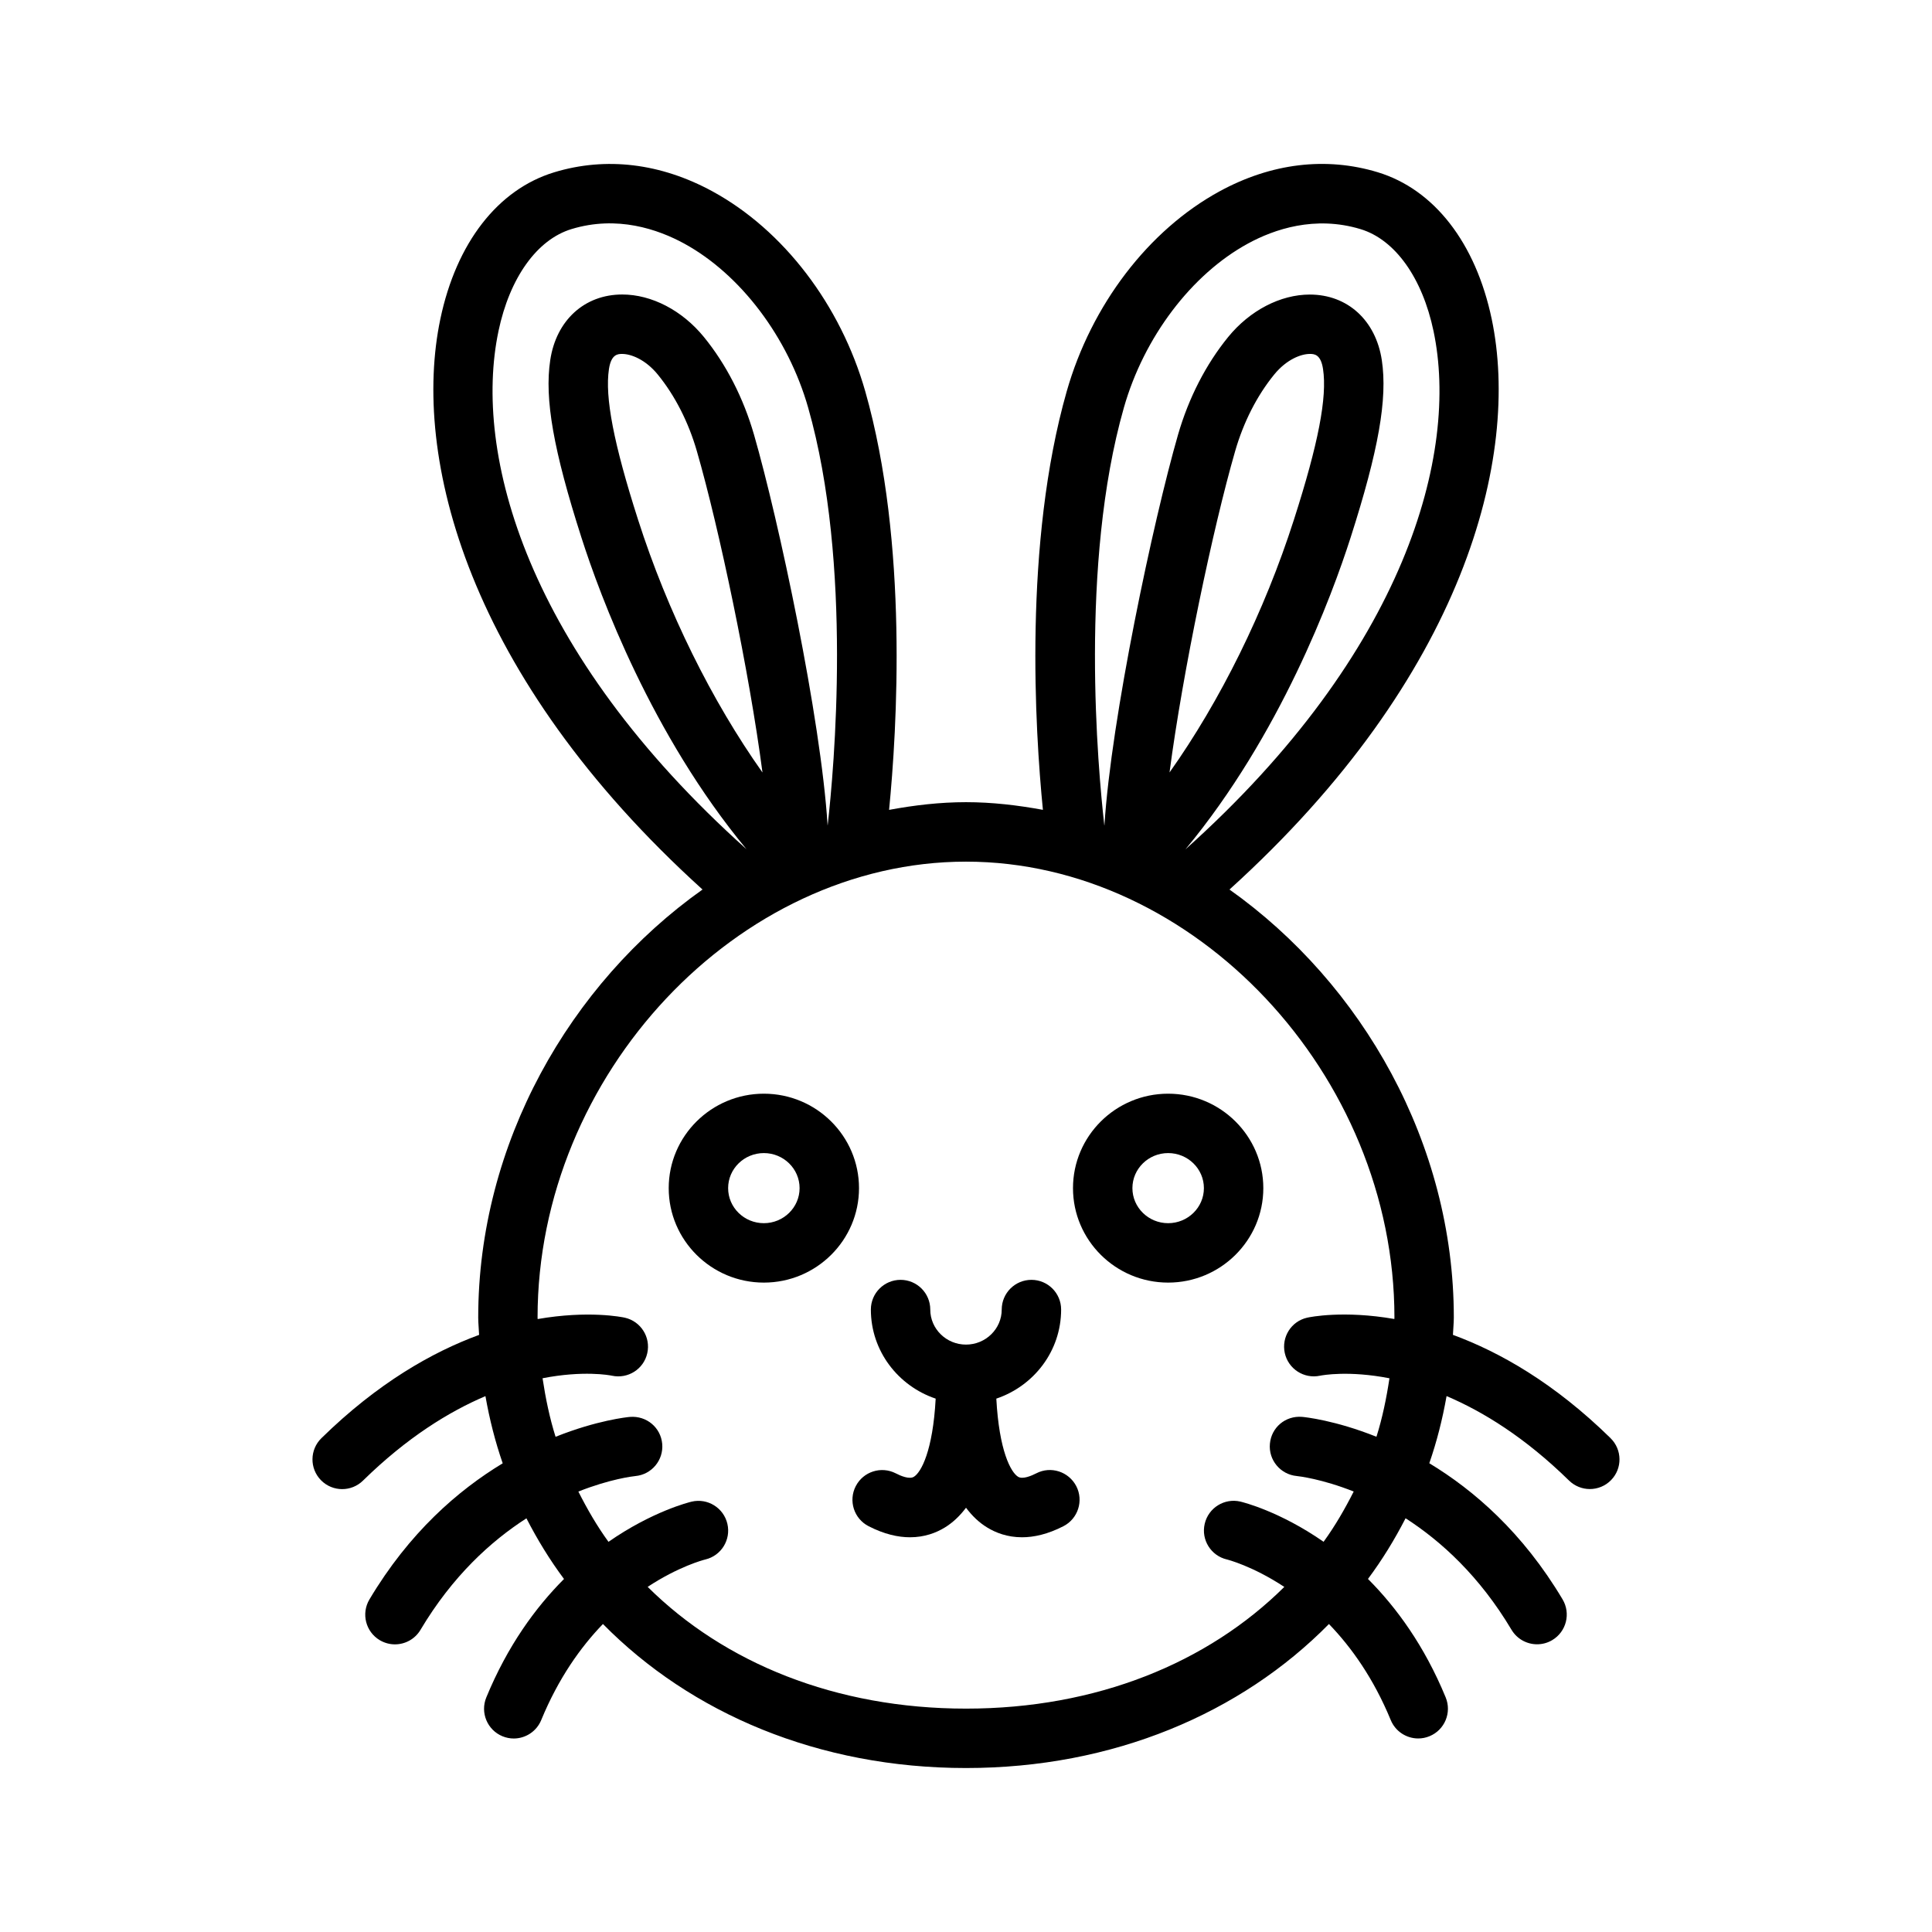
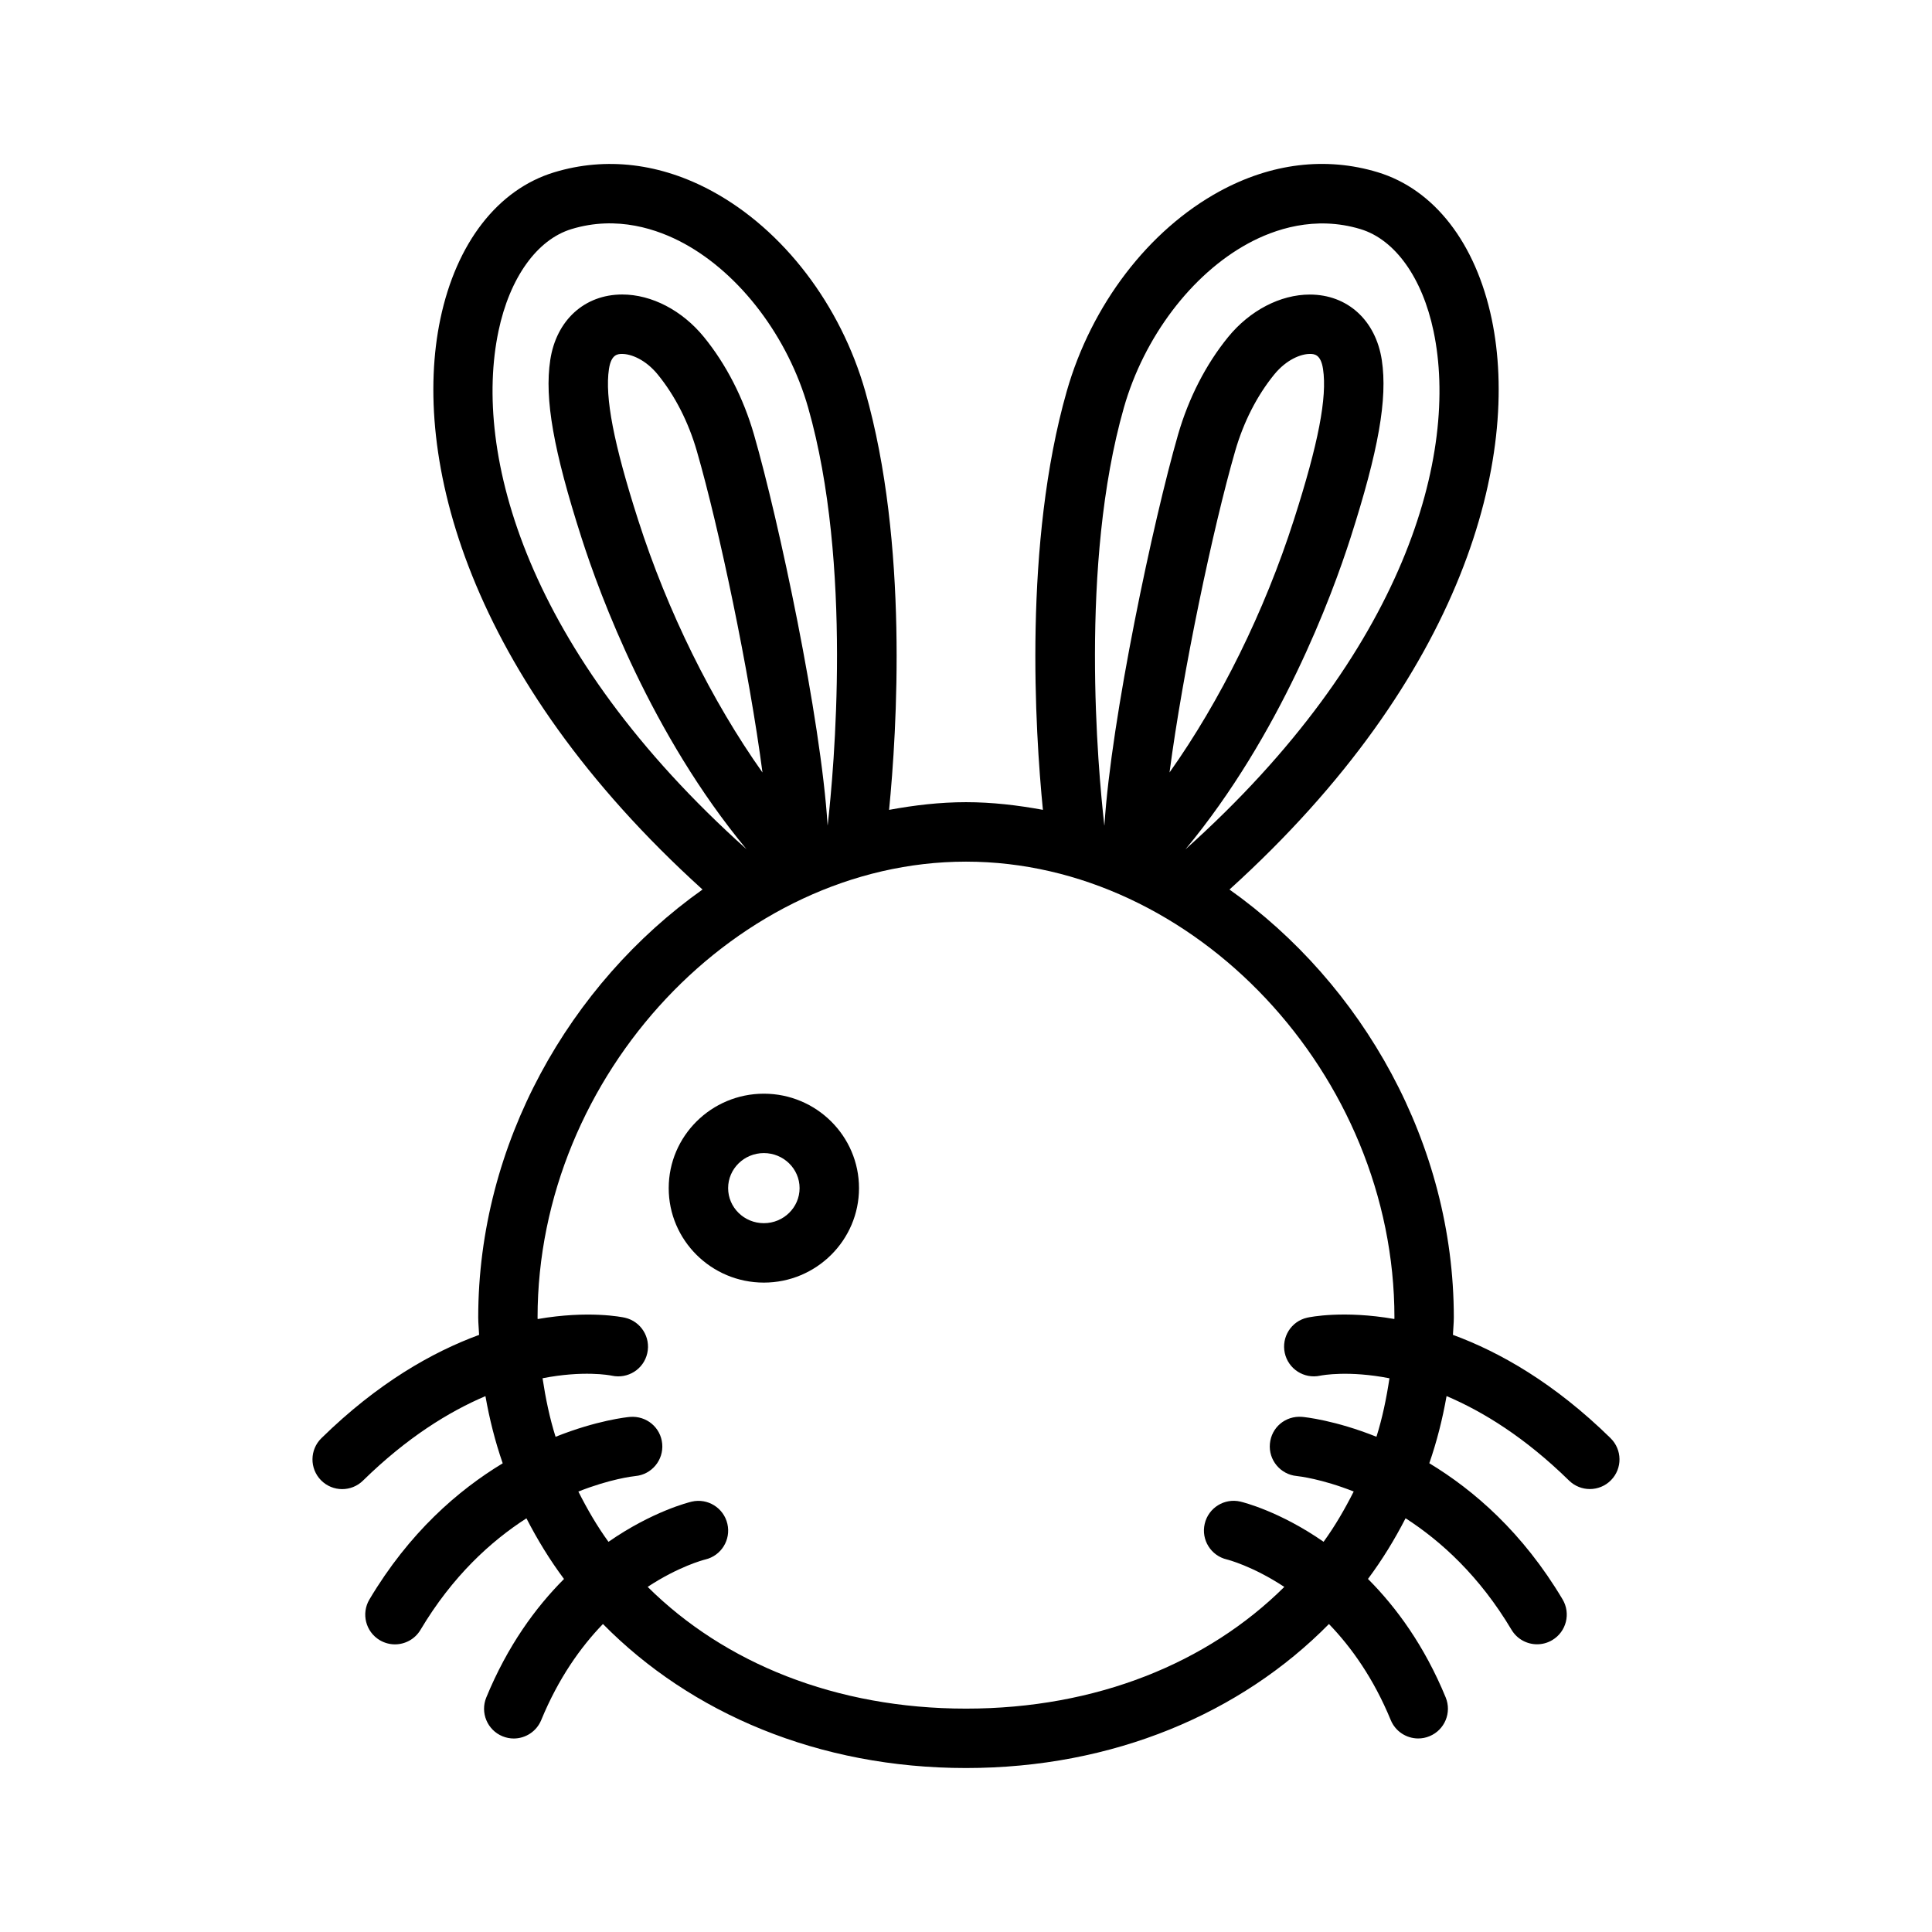
<svg xmlns="http://www.w3.org/2000/svg" fill="#000000" width="800px" height="800px" version="1.1" viewBox="144 144 512 512">
  <g>
    <path d="m346.43 433.84c-13.902 0-25.215 11.227-25.215 25.031 0 13.809 11.312 25.031 25.215 25.031 13.902 0 25.215-11.227 25.215-25.031 0-13.805-11.312-25.031-25.215-25.031zm0 34.316c-5.227 0-9.469-4.164-9.469-9.289s4.25-9.289 9.469-9.289 9.469 4.164 9.469 9.289c0 5.121-4.25 9.289-9.469 9.289z" />
-     <path d="m453.57 433.84c-13.91 0-25.215 11.227-25.215 25.031 0 13.809 11.312 25.031 25.215 25.031s25.223-11.227 25.223-25.031c0-13.805-11.32-25.031-25.223-25.031zm0 34.316c-5.219 0-9.469-4.164-9.469-9.289s4.25-9.289 9.469-9.289c5.227 0 9.477 4.164 9.477 9.289 0.004 5.121-4.25 9.289-9.477 9.289z" />
-     <path d="m418.62 534.45c-1.281 0.652-3.59 1.652-4.809 0.914-1.93-1.18-5.031-6.863-5.777-20.711 9.949-3.352 17.176-12.609 17.176-23.609 0-4.344-3.519-7.871-7.871-7.871s-7.871 3.527-7.871 7.871c0 5.117-4.25 9.289-9.469 9.289s-9.469-4.164-9.469-9.289c0-4.344-3.527-7.871-7.871-7.871s-7.871 3.527-7.871 7.871c0 10.996 7.227 20.254 17.176 23.609-0.746 13.84-3.848 19.531-5.777 20.711-1.203 0.738-3.527-0.25-4.801-0.914-3.871-1.984-8.613-0.465-10.605 3.402-1.992 3.863-0.473 8.613 3.402 10.605 4.172 2.141 7.832 2.938 10.98 2.938 3.891 0 6.977-1.211 9.227-2.59 2.133-1.309 3.992-3.078 5.613-5.242 1.621 2.172 3.481 3.945 5.613 5.242 2.25 1.379 5.336 2.59 9.227 2.59 3.141 0 6.809-0.797 10.98-2.938 3.863-1.984 5.391-6.731 3.41-10.598-2.004-3.867-6.742-5.418-10.613-3.41z" />
    <path d="m570.82 525.13c-14.895-14.594-29.324-22.797-41.777-27.379 0.055-1.543 0.234-3.047 0.234-4.606 0-46.035-24.23-88.434-59.449-113.41 62.473-56.551 77.129-114.8 69.488-151.2-4.242-20.176-15.258-34.352-30.195-38.887-13.723-4.164-28.23-2.41-41.934 5.062-18.812 10.266-33.953 30.07-40.492 52.996-11.469 40.234-8.398 89.805-6.312 110.91-6.684-1.227-13.469-2.031-20.379-2.031s-13.699 0.805-20.387 2.039c2.078-21.105 5.156-70.676-6.312-110.91-6.535-22.922-21.672-42.738-40.484-52.996-13.707-7.469-28.207-9.227-41.934-5.062-14.949 4.535-25.953 18.703-30.188 38.879-7.652 36.398 7.016 94.645 69.477 151.2-35.219 24.969-59.441 67.367-59.441 113.41 0 1.566 0.18 3.07 0.234 4.613-12.469 4.582-26.898 12.785-41.793 27.379-3.109 3.047-3.156 8.031-0.117 11.133 1.543 1.574 3.582 2.363 5.621 2.363 1.984 0 3.977-0.746 5.512-2.25 11.652-11.414 22.758-18.262 32.457-22.395 1.078 6.133 2.59 12.082 4.574 17.805-11.824 7.148-24.766 18.352-35.32 36.078-2.219 3.738-1 8.566 2.738 10.793 1.266 0.746 2.652 1.109 4.023 1.109 2.684 0 5.297-1.371 6.769-3.84 8.477-14.242 18.664-23.508 28.078-29.559 2.898 5.637 6.188 11.02 9.957 16.074-7.543 7.559-14.965 17.719-20.594 31.395-1.652 4.023 0.262 8.621 4.281 10.281 0.984 0.402 1.992 0.598 2.992 0.598 3.094 0 6.031-1.844 7.281-4.879 4.543-11.035 10.406-19.301 16.359-25.465 23.305 23.66 57.156 38.168 96.211 38.168 39.039 0 72.879-14.5 96.188-38.164 5.961 6.172 11.84 14.438 16.375 25.449 1.25 3.039 4.188 4.879 7.281 4.879 1 0 2.016-0.188 3-0.598 4.023-1.652 5.934-6.258 4.281-10.281-5.629-13.672-13.051-23.836-20.594-31.395 3.769-5.055 7.07-10.445 9.965-16.082 9.406 6.062 19.594 15.32 28.078 29.559 1.48 2.473 4.094 3.84 6.769 3.84 1.371 0 2.762-0.355 4.023-1.109 3.738-2.227 4.961-7.055 2.738-10.793-10.562-17.734-23.496-28.93-35.32-36.078 1.984-5.723 3.496-11.676 4.574-17.797 9.707 4.133 20.805 10.973 32.457 22.387 1.535 1.496 3.519 2.25 5.512 2.25 2.039 0 4.086-0.789 5.621-2.363 3.027-3.086 2.981-8.074-0.129-11.113zm-128.98-273.1c5.32-18.672 17.918-35.336 32.891-43.492 6.918-3.769 17.711-7.484 29.828-3.816 9.141 2.769 16.375 12.887 19.348 27.055 6.793 32.316-7.258 84.914-65.754 137.31 25.168-30.332 38.801-67.125 43.754-82.57 7.422-23.168 9.832-36.801 8.289-47.066-1.598-10.562-9.086-17.391-19.09-17.391-7.793 0-15.895 4.211-21.648 11.273-5.879 7.219-10.469 16.168-13.266 25.859-6.551 22.727-17.711 75.098-19.508 103.53-0.008 0-0.023-0.008-0.031-0.008-1.688-14.906-6.644-69.191 5.188-110.69zm12.098 96.676c3.496-26.656 11.477-64.668 17.391-85.16 2.211-7.676 5.785-14.688 10.336-20.277 3.289-4.039 7.141-5.473 9.438-5.473 1.094 0 2.914 0 3.512 3.992 1.133 7.477-1.242 19.781-7.707 39.918-7.809 24.391-19.562 48.094-32.969 67zm-177.84-116.94c2.977-14.168 10.211-24.277 19.348-27.055 12.113-3.691 22.906 0.047 29.836 3.816 14.957 8.164 27.559 24.828 32.883 43.492 11.816 41.43 6.863 95.777 5.18 110.68-0.008 0-0.016 0-0.023 0.008-1.793-28.441-12.949-80.812-19.508-103.53-2.801-9.707-7.383-18.648-13.266-25.859-5.754-7.055-13.848-11.273-21.648-11.273-9.996 0-17.492 6.824-19.082 17.391-1.551 10.258 0.852 23.898 8.281 47.066 4.945 15.438 18.578 52.215 43.73 82.547-58.48-52.383-72.523-104.97-65.73-137.28zm69.965 116.95c-13.406-18.918-25.168-42.617-32.977-67.008-6.453-20.137-8.832-32.449-7.707-39.918 0.605-3.992 2.426-3.992 3.512-3.992 2.297 0 6.148 1.434 9.438 5.473 4.551 5.582 8.125 12.594 10.344 20.277 5.922 20.5 13.902 58.508 17.391 85.168zm162.71 176.04c-10.957-4.383-18.973-5.211-19.719-5.273-4.402-0.348-8.117 2.793-8.516 7.109-0.41 4.312 2.777 8.148 7.086 8.566 0.582 0.055 6.676 0.762 15.121 4.109-2.348 4.644-4.945 9.141-7.981 13.32-11.609-8.062-21.285-10.469-22.059-10.652-4.219-0.984-8.461 1.645-9.445 5.887-0.992 4.234 1.645 8.461 5.879 9.453 0.133 0.031 6.762 1.699 15.215 7.273-20.293 20.137-49.781 32.254-84.348 32.254-34.574 0-64.078-12.121-84.371-32.266 8.188-5.383 14.672-7.109 15.281-7.258 4.219-1 6.832-5.227 5.848-9.445-0.984-4.242-5.234-6.871-9.453-5.887-0.762 0.18-10.445 2.59-22.059 10.652-3.039-4.18-5.637-8.676-7.981-13.32 8.391-3.328 14.461-4.047 15.105-4.109 4.312-0.395 7.504-4.211 7.117-8.535-0.387-4.328-4.141-7.484-8.543-7.141-0.746 0.062-8.762 0.891-19.719 5.273-1.566-4.977-2.644-10.188-3.449-15.516 10.746-2.102 17.734-0.82 18.391-0.676 4.242 0.906 8.406-1.73 9.359-5.961 0.961-4.242-1.707-8.453-5.945-9.414-0.746-0.164-9.652-1.977-23.105 0.363 0-0.141-0.023-0.27-0.023-0.41 0-64.363 53.059-120.81 113.54-120.81 60.488 0 113.54 56.449 113.54 120.81 0 0.133-0.016 0.262-0.023 0.395-13.461-2.34-22.363-0.52-23.113-0.348-4.211 0.953-6.84 5.125-5.926 9.352 0.922 4.219 5.078 6.926 9.344 6.023 0.59-0.125 7.598-1.426 18.398 0.684-0.801 5.316-1.879 10.527-3.445 15.496z" />
  </g>
</svg>